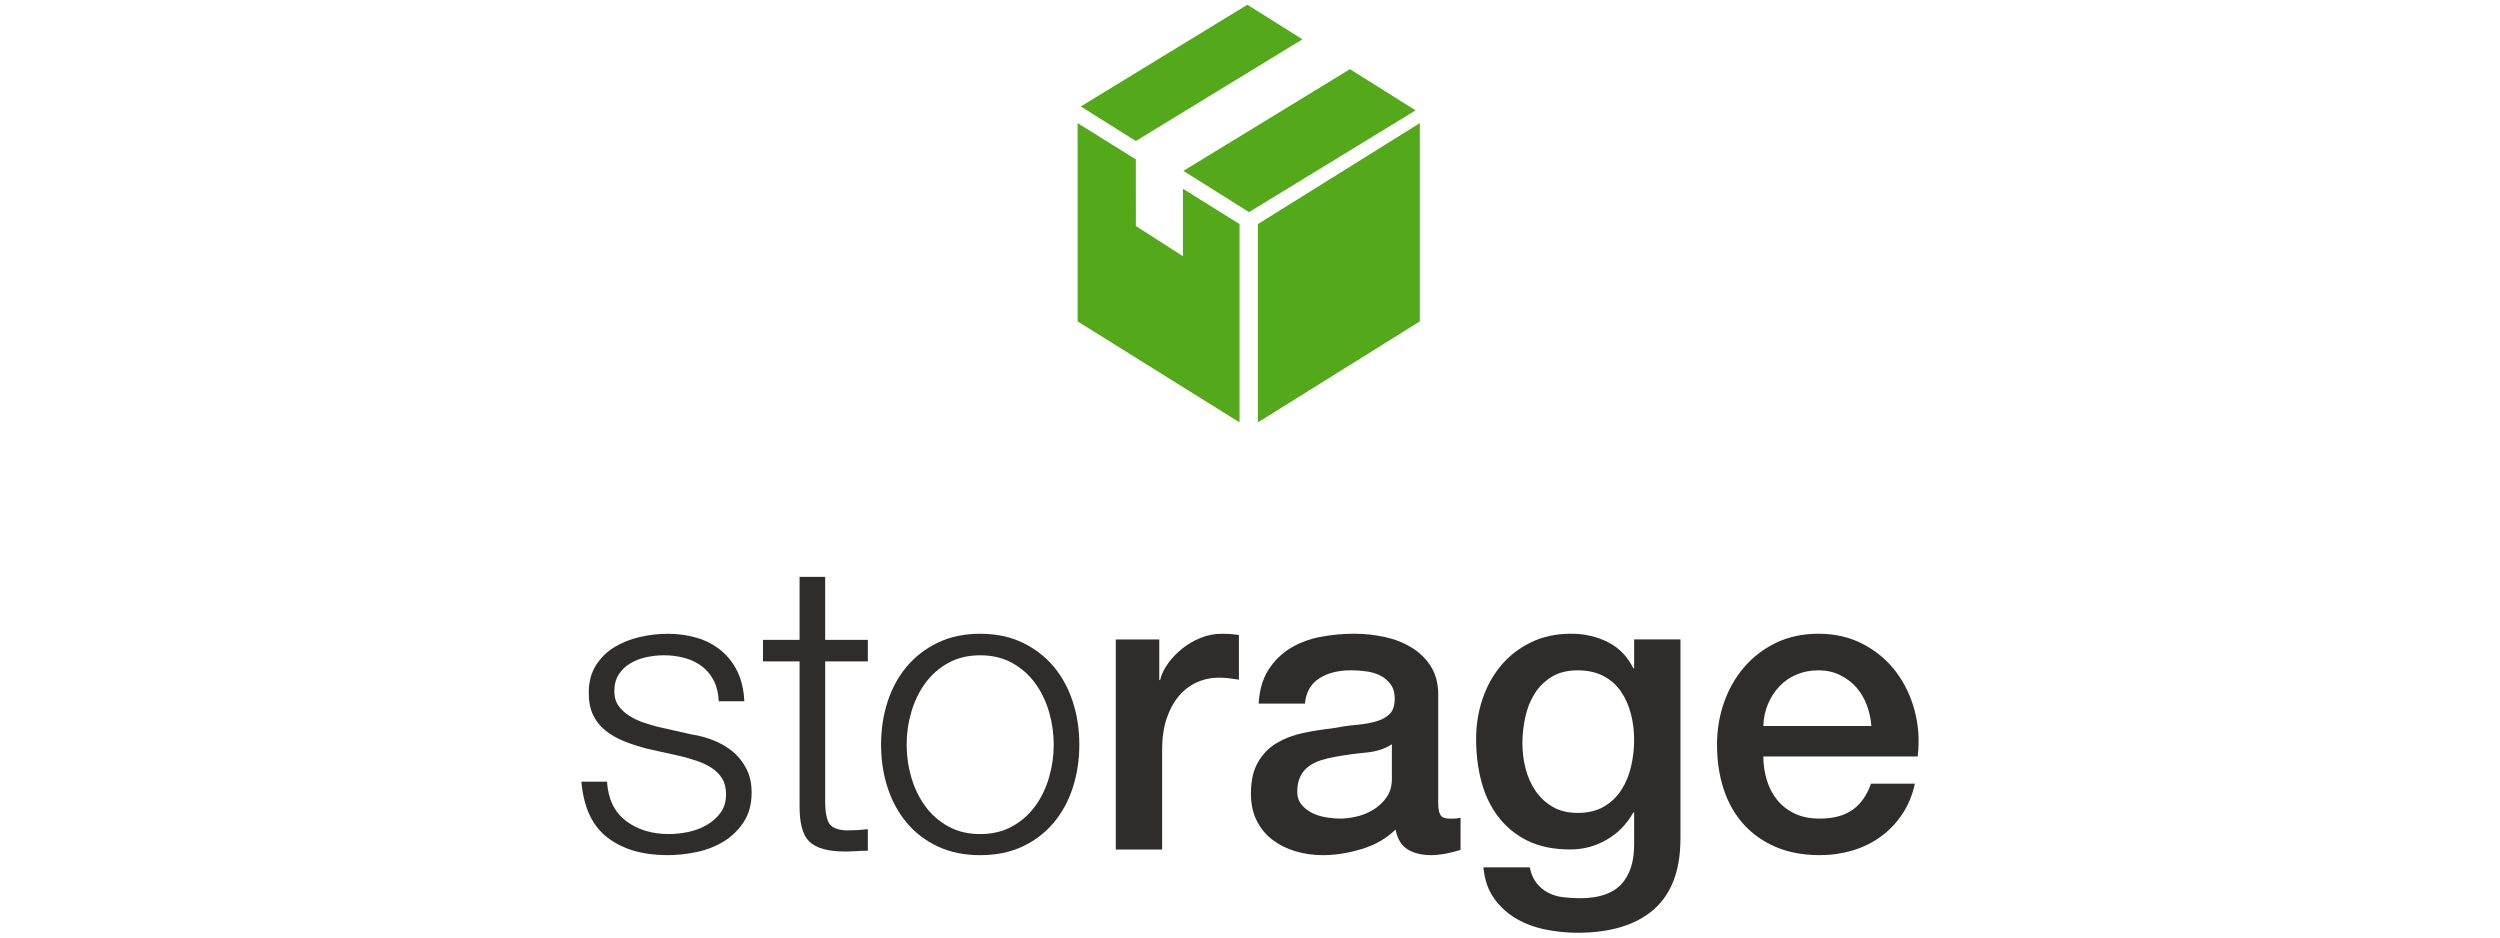
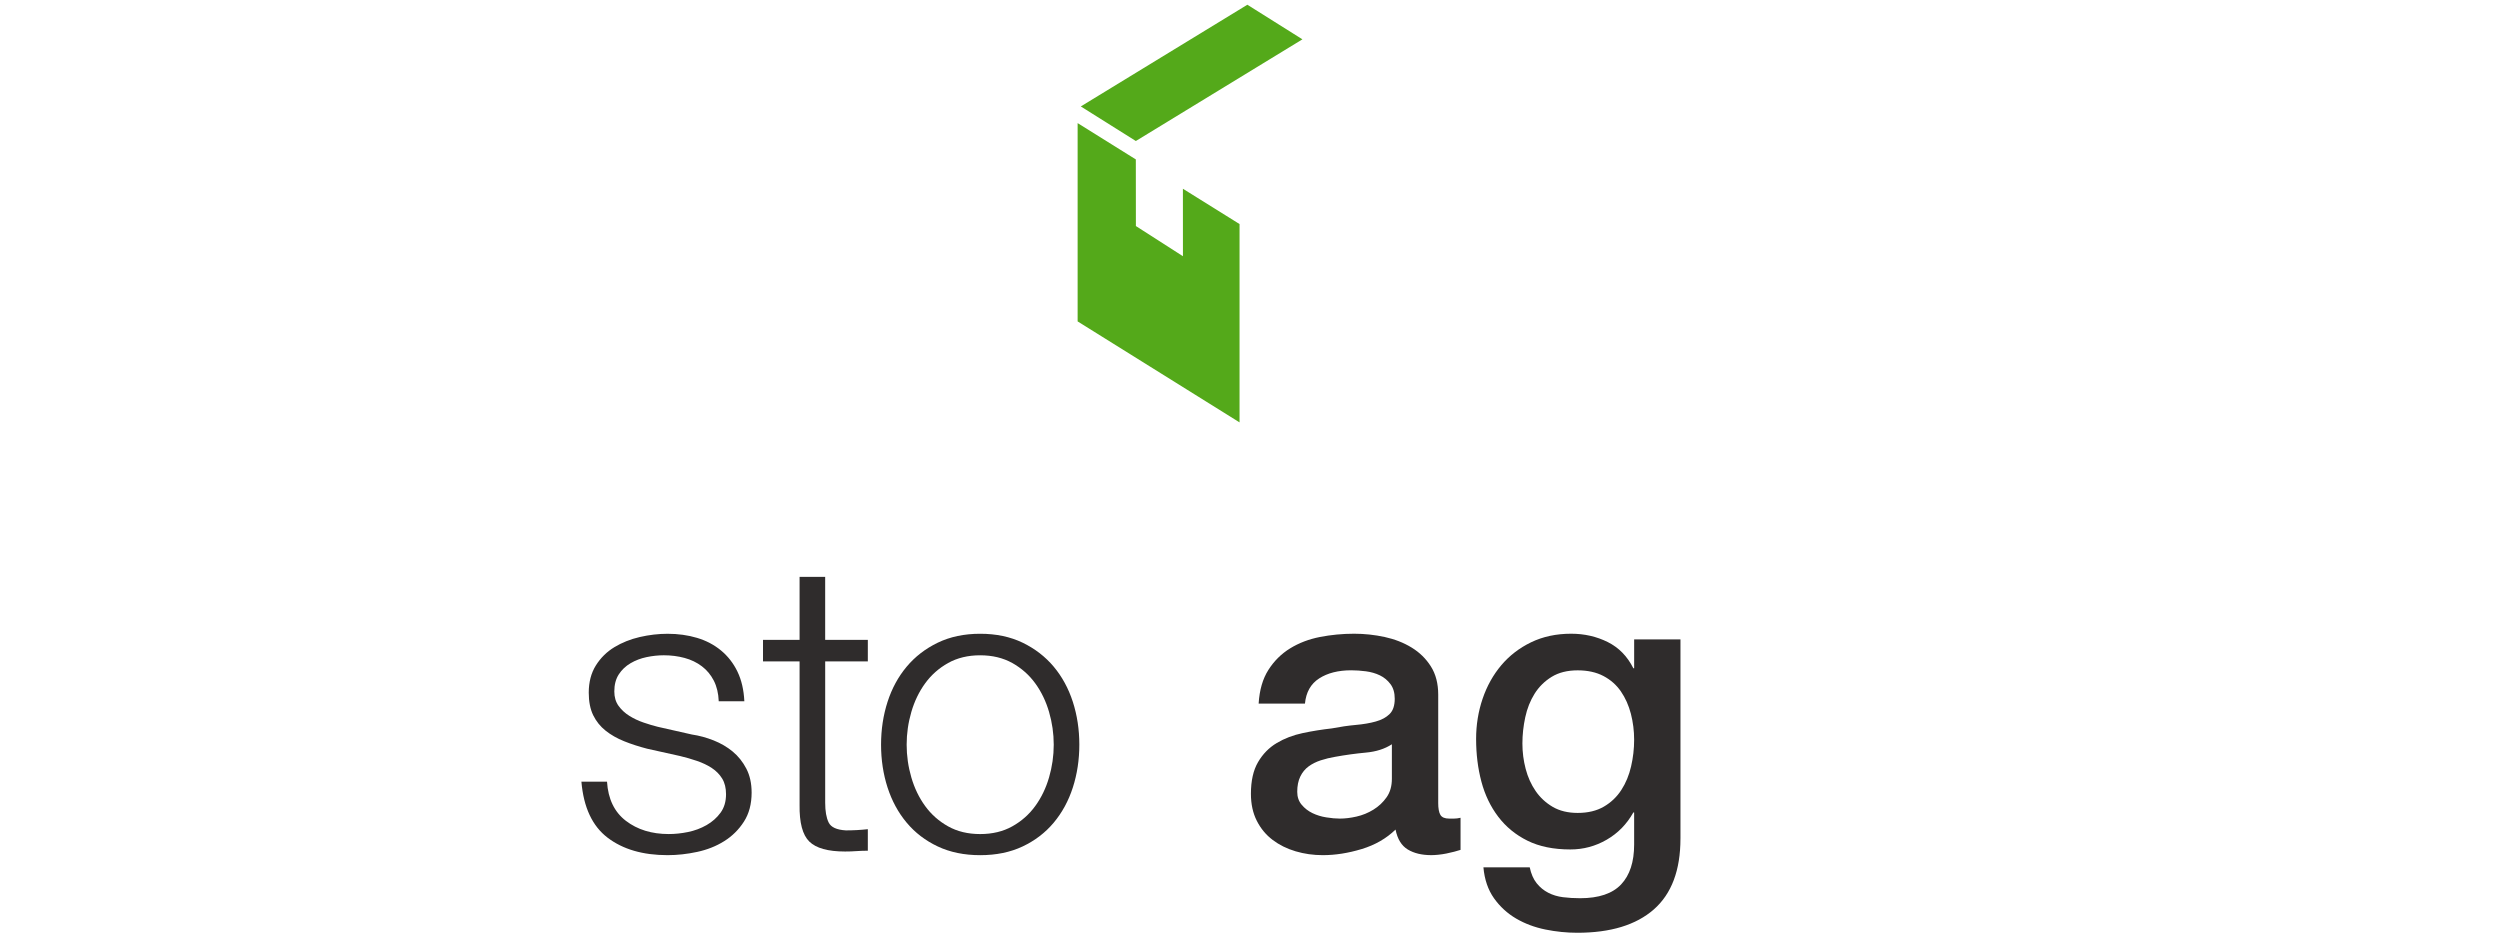
<svg xmlns="http://www.w3.org/2000/svg" version="1.1" id="レイヤー_1" x="0px" y="0px" width="160px" height="60px" viewBox="0 0 160 60" enable-background="new 0 0 160 60" xml:space="preserve">
  <g>
    <g>
-       <polygon fill="#54A91A" points="80.507,27.033 90.869,20.57 90.869,7.879 80.507,14.34   " />
      <g>
        <polygon fill="#54A91A" points="83.355,2.517 79.831,0.303 69.171,6.812 72.694,9.025    " />
-         <polygon fill="#54A91A" points="86.397,4.426 75.736,10.937 79.938,13.576 90.597,7.064    " />
      </g>
      <polygon fill="#54A91A" points="75.706,12.08 75.708,16.398 72.697,14.467 72.693,10.203 68.968,7.879 68.968,20.57     79.331,27.033 79.331,14.34   " />
    </g>
    <g>
      <path fill="#2F2C2C" d="M45.685,43.563c-0.191-0.372-0.446-0.68-0.768-0.923c-0.32-0.242-0.688-0.42-1.104-0.532    c-0.416-0.113-0.858-0.17-1.326-0.17c-0.364,0-0.732,0.039-1.105,0.117c-0.372,0.078-0.715,0.208-1.026,0.391    c-0.312,0.182-0.563,0.42-0.754,0.715c-0.191,0.295-0.286,0.659-0.286,1.092c0,0.364,0.091,0.672,0.272,0.923    c0.183,0.252,0.412,0.464,0.689,0.637c0.277,0.174,0.58,0.317,0.91,0.43c0.329,0.112,0.633,0.204,0.91,0.272l2.184,0.494    c0.468,0.069,0.932,0.195,1.391,0.377c0.46,0.183,0.867,0.421,1.223,0.715c0.354,0.295,0.646,0.659,0.871,1.093    c0.225,0.433,0.338,0.944,0.338,1.533c0,0.729-0.165,1.349-0.494,1.859c-0.329,0.512-0.75,0.928-1.261,1.248    c-0.512,0.321-1.088,0.55-1.729,0.688s-1.273,0.208-1.897,0.208c-1.578,0-2.856-0.372-3.835-1.117    c-0.979-0.745-1.539-1.941-1.678-3.588h1.639c0.068,1.109,0.472,1.945,1.209,2.509c0.736,0.563,1.65,0.845,2.743,0.845    c0.398,0,0.81-0.043,1.234-0.13s0.819-0.234,1.184-0.442c0.363-0.208,0.662-0.472,0.896-0.793c0.234-0.32,0.351-0.715,0.351-1.183    c0-0.398-0.082-0.732-0.246-1.001c-0.165-0.269-0.387-0.494-0.663-0.676c-0.277-0.183-0.595-0.334-0.949-0.455    c-0.355-0.121-0.715-0.226-1.079-0.312l-2.106-0.468c-0.537-0.139-1.031-0.299-1.481-0.481c-0.451-0.182-0.845-0.406-1.184-0.676    c-0.338-0.269-0.602-0.598-0.793-0.987c-0.19-0.391-0.285-0.871-0.285-1.443c0-0.676,0.151-1.257,0.454-1.742    c0.304-0.485,0.698-0.875,1.184-1.17s1.027-0.511,1.625-0.65c0.598-0.138,1.191-0.208,1.781-0.208    c0.676,0,1.304,0.087,1.885,0.261c0.58,0.173,1.092,0.441,1.534,0.806c0.441,0.364,0.793,0.814,1.053,1.352    c0.26,0.538,0.407,1.171,0.442,1.898h-1.639C45.979,44.374,45.875,43.937,45.685,43.563z" />
      <path fill="#2F2C2C" d="M55.541,40.951v1.378h-2.729v9.048c0,0.537,0.073,0.958,0.221,1.261c0.147,0.304,0.516,0.473,1.105,0.507    c0.468,0,0.936-0.025,1.403-0.077v1.378c-0.242,0-0.485,0.008-0.728,0.025c-0.243,0.018-0.485,0.026-0.729,0.026    c-1.092,0-1.854-0.212-2.287-0.637c-0.434-0.425-0.642-1.209-0.624-2.354v-9.178h-2.341v-1.378h2.341v-4.03h1.638v4.03H55.541z" />
      <path fill="#2F2C2C" d="M65.45,41.133c0.788,0.382,1.451,0.894,1.988,1.534c0.537,0.642,0.945,1.391,1.223,2.249    c0.276,0.858,0.416,1.772,0.416,2.743s-0.14,1.885-0.416,2.743c-0.277,0.857-0.686,1.607-1.223,2.249    c-0.537,0.641-1.2,1.148-1.988,1.521c-0.789,0.373-1.694,0.559-2.718,0.559c-1.022,0-1.928-0.186-2.717-0.559    c-0.789-0.372-1.452-0.88-1.988-1.521c-0.538-0.642-0.945-1.392-1.223-2.249c-0.277-0.858-0.416-1.772-0.416-2.743    s0.139-1.885,0.416-2.743s0.685-1.607,1.223-2.249c0.536-0.641,1.199-1.152,1.988-1.534c0.789-0.381,1.694-0.572,2.717-0.572    C63.755,40.561,64.661,40.752,65.45,41.133z M60.678,42.433c-0.589,0.33-1.079,0.764-1.469,1.301s-0.685,1.148-0.884,1.833    c-0.2,0.685-0.299,1.382-0.299,2.093s0.099,1.408,0.299,2.093c0.199,0.685,0.494,1.296,0.884,1.833s0.88,0.971,1.469,1.3    c0.589,0.33,1.274,0.494,2.054,0.494c0.78,0,1.465-0.164,2.055-0.494c0.589-0.329,1.079-0.763,1.469-1.3s0.685-1.148,0.884-1.833    s0.299-1.382,0.299-2.093s-0.1-1.408-0.299-2.093s-0.494-1.296-0.884-1.833s-0.88-0.971-1.469-1.301    c-0.59-0.329-1.274-0.494-2.055-0.494C61.953,41.938,61.267,42.104,60.678,42.433z" />
-       <path fill="#2F2C2C" d="M71.411,40.925h2.782v2.601h0.052c0.087-0.364,0.256-0.72,0.508-1.066    c0.251-0.347,0.554-0.663,0.909-0.949s0.75-0.516,1.184-0.688c0.433-0.174,0.875-0.261,1.326-0.261    c0.347,0,0.585,0.01,0.715,0.026c0.13,0.018,0.264,0.035,0.403,0.052v2.86c-0.208-0.034-0.421-0.065-0.638-0.091    c-0.217-0.026-0.429-0.039-0.637-0.039c-0.503,0-0.975,0.1-1.417,0.299s-0.828,0.494-1.157,0.884    c-0.329,0.391-0.589,0.871-0.78,1.443c-0.19,0.572-0.285,1.23-0.285,1.976v6.396h-2.965V40.925z" />
      <path fill="#2F2C2C" d="M92.045,51.377c0,0.364,0.047,0.624,0.143,0.78c0.095,0.155,0.281,0.233,0.559,0.233    c0.087,0,0.191,0,0.312,0s0.26-0.017,0.416-0.052v2.054c-0.104,0.035-0.238,0.074-0.403,0.117s-0.334,0.082-0.507,0.117    c-0.174,0.034-0.347,0.061-0.52,0.078c-0.174,0.017-0.321,0.025-0.442,0.025c-0.606,0-1.109-0.121-1.508-0.363    c-0.399-0.243-0.659-0.667-0.78-1.274c-0.59,0.572-1.312,0.988-2.171,1.248s-1.686,0.39-2.483,0.39    c-0.606,0-1.188-0.082-1.741-0.246c-0.556-0.165-1.045-0.407-1.47-0.729c-0.425-0.32-0.763-0.728-1.014-1.222    s-0.377-1.07-0.377-1.729c0-0.832,0.151-1.508,0.455-2.027c0.303-0.521,0.703-0.928,1.197-1.223    c0.493-0.294,1.048-0.507,1.664-0.637c0.614-0.13,1.234-0.229,1.858-0.299c0.537-0.104,1.049-0.178,1.534-0.222    c0.485-0.043,0.914-0.116,1.287-0.221c0.372-0.104,0.667-0.264,0.884-0.48s0.325-0.542,0.325-0.976    c0-0.381-0.091-0.692-0.273-0.936c-0.182-0.243-0.407-0.43-0.676-0.56s-0.567-0.216-0.896-0.26    c-0.33-0.043-0.642-0.064-0.937-0.064c-0.832,0-1.517,0.173-2.054,0.52c-0.538,0.347-0.841,0.884-0.91,1.612h-2.964    c0.052-0.867,0.26-1.586,0.625-2.158c0.364-0.572,0.827-1.031,1.391-1.378s1.2-0.589,1.911-0.729    c0.711-0.138,1.438-0.208,2.184-0.208c0.659,0,1.309,0.07,1.95,0.208c0.642,0.14,1.218,0.364,1.729,0.677    c0.511,0.312,0.923,0.715,1.234,1.209c0.312,0.493,0.469,1.096,0.469,1.807V51.377z M89.08,47.633    c-0.45,0.295-1.005,0.473-1.663,0.533c-0.659,0.061-1.318,0.152-1.977,0.272c-0.312,0.053-0.615,0.126-0.91,0.222    s-0.555,0.226-0.779,0.39c-0.226,0.165-0.403,0.382-0.533,0.65s-0.195,0.594-0.195,0.975c0,0.33,0.095,0.607,0.286,0.832    c0.19,0.226,0.42,0.403,0.689,0.533c0.268,0.13,0.562,0.221,0.884,0.272c0.32,0.053,0.61,0.078,0.871,0.078    c0.329,0,0.685-0.043,1.065-0.13c0.381-0.086,0.741-0.233,1.079-0.441s0.62-0.473,0.845-0.793    c0.226-0.321,0.338-0.716,0.338-1.184V47.633z" />
      <path fill="#2F2C2C" d="M107.549,53.665c0,2.028-0.568,3.54-1.703,4.537c-1.136,0.996-2.77,1.495-4.901,1.495    c-0.676,0-1.356-0.069-2.041-0.208c-0.685-0.14-1.309-0.373-1.872-0.702c-0.563-0.33-1.035-0.763-1.417-1.3    c-0.381-0.538-0.606-1.196-0.676-1.977h2.964c0.087,0.416,0.234,0.754,0.442,1.015c0.208,0.26,0.455,0.463,0.741,0.61    c0.285,0.147,0.602,0.243,0.948,0.286s0.711,0.065,1.093,0.065c1.195,0,2.07-0.295,2.626-0.885    c0.554-0.589,0.832-1.438,0.832-2.548v-2.054h-0.053c-0.416,0.745-0.983,1.326-1.703,1.742c-0.719,0.416-1.494,0.624-2.326,0.624    c-1.075,0-1.989-0.187-2.743-0.56c-0.754-0.372-1.378-0.884-1.872-1.533c-0.494-0.65-0.854-1.4-1.079-2.249    c-0.226-0.85-0.338-1.76-0.338-2.73c0-0.901,0.139-1.759,0.416-2.574c0.277-0.814,0.676-1.529,1.196-2.145    c0.52-0.615,1.156-1.105,1.91-1.469c0.754-0.364,1.608-0.547,2.562-0.547c0.849,0,1.629,0.179,2.34,0.533    c0.711,0.355,1.257,0.915,1.638,1.677h0.053v-1.846h2.964V53.665z M100.971,52.027c0.658,0,1.218-0.135,1.677-0.403    s0.832-0.624,1.118-1.066c0.286-0.441,0.494-0.944,0.624-1.508c0.13-0.562,0.195-1.131,0.195-1.703    c0-0.571-0.07-1.126-0.208-1.664c-0.14-0.537-0.352-1.014-0.638-1.43s-0.658-0.745-1.118-0.988    c-0.459-0.242-1.01-0.363-1.65-0.363c-0.659,0-1.214,0.139-1.664,0.416c-0.451,0.277-0.815,0.637-1.092,1.078    c-0.277,0.442-0.478,0.945-0.599,1.509s-0.182,1.122-0.182,1.677s0.069,1.097,0.208,1.625c0.139,0.529,0.351,1.001,0.637,1.417    s0.65,0.754,1.092,1.014C99.813,51.896,100.347,52.027,100.971,52.027z" />
-       <path fill="#2F2C2C" d="M112.853,48.413c0,0.52,0.073,1.022,0.221,1.508s0.368,0.91,0.663,1.274    c0.295,0.363,0.667,0.654,1.118,0.871c0.45,0.217,0.988,0.324,1.612,0.324c0.866,0,1.563-0.186,2.093-0.559    c0.528-0.373,0.923-0.932,1.183-1.677h2.809c-0.156,0.728-0.425,1.378-0.807,1.949c-0.381,0.572-0.841,1.054-1.378,1.443    s-1.14,0.685-1.807,0.884c-0.668,0.199-1.365,0.299-2.093,0.299c-1.058,0-1.994-0.173-2.809-0.52s-1.504-0.832-2.066-1.456    c-0.563-0.624-0.988-1.369-1.274-2.236c-0.286-0.866-0.429-1.819-0.429-2.859c0-0.953,0.151-1.859,0.455-2.717    c0.303-0.858,0.736-1.612,1.3-2.263c0.563-0.649,1.243-1.165,2.041-1.547c0.797-0.381,1.698-0.572,2.704-0.572    c1.057,0,2.006,0.222,2.847,0.663c0.841,0.442,1.538,1.027,2.093,1.755c0.555,0.729,0.958,1.564,1.209,2.51    c0.252,0.944,0.316,1.92,0.195,2.925H112.853z M119.769,46.463c-0.035-0.468-0.135-0.919-0.299-1.352    c-0.165-0.434-0.391-0.811-0.676-1.132c-0.286-0.32-0.634-0.58-1.04-0.779c-0.408-0.199-0.863-0.299-1.365-0.299    c-0.521,0-0.992,0.091-1.417,0.272s-0.789,0.434-1.092,0.754c-0.304,0.321-0.546,0.698-0.729,1.131    c-0.182,0.434-0.282,0.901-0.299,1.404H119.769z" />
    </g>
  </g>
</svg>